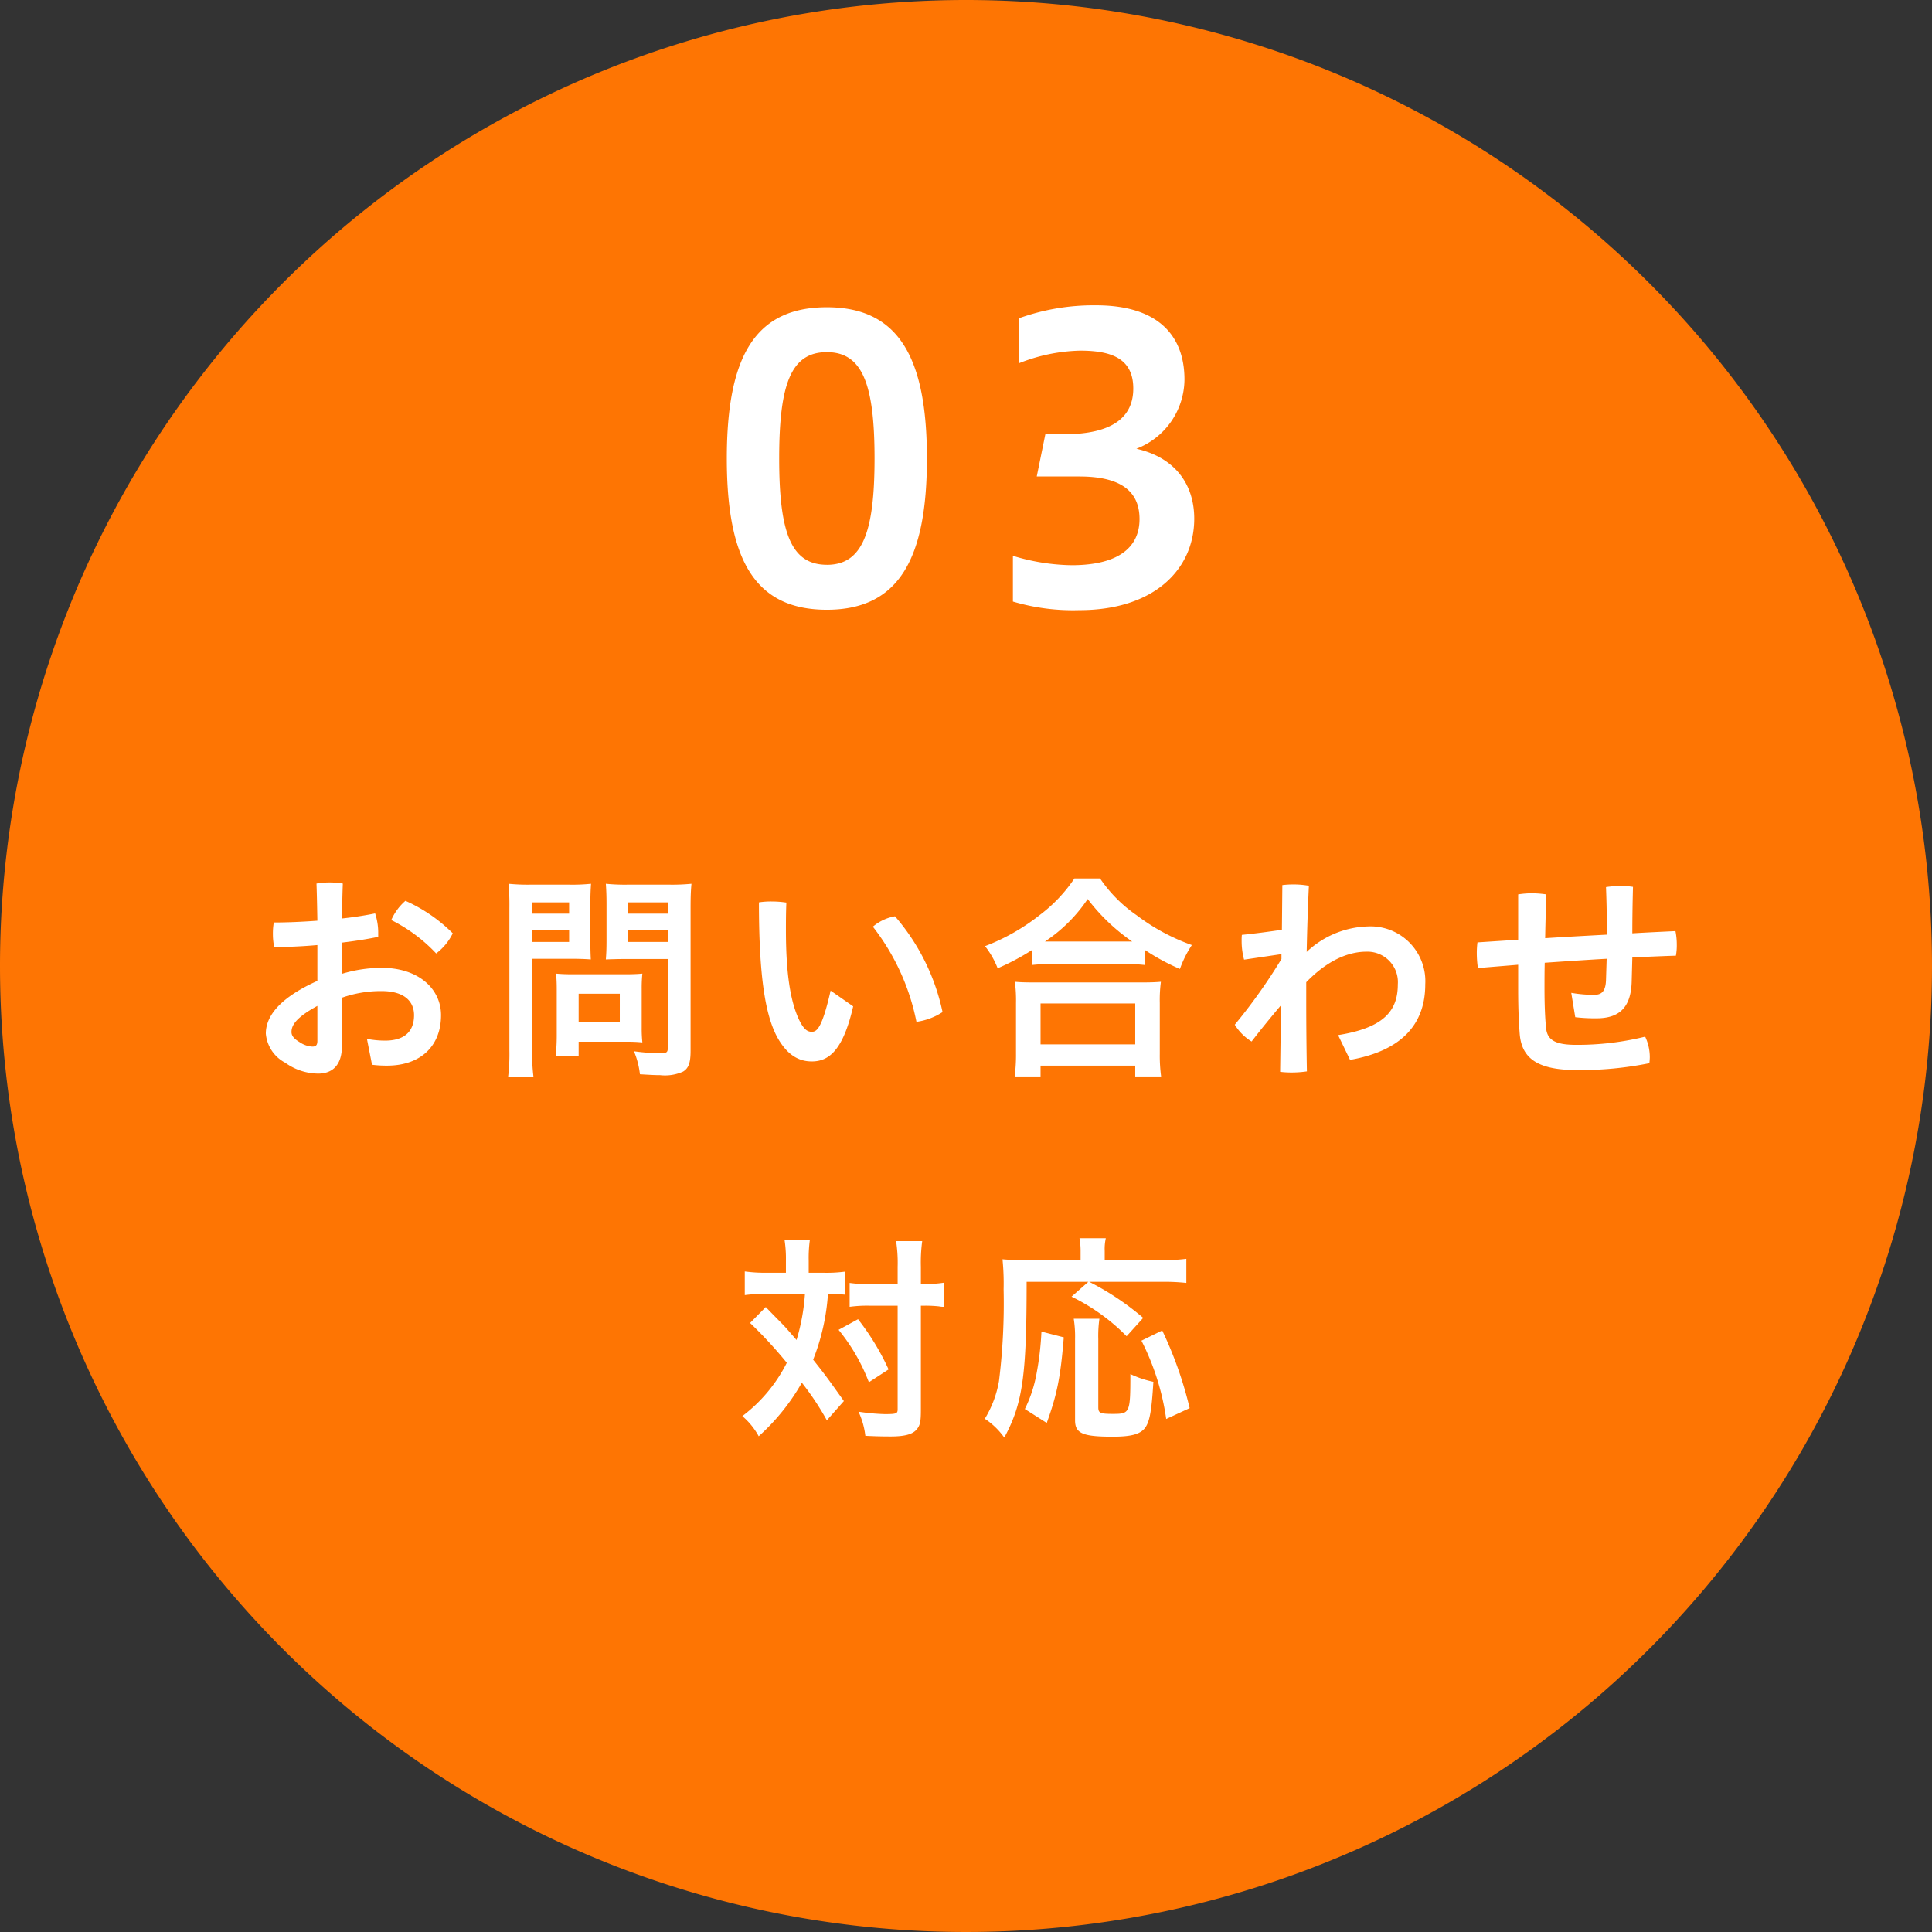
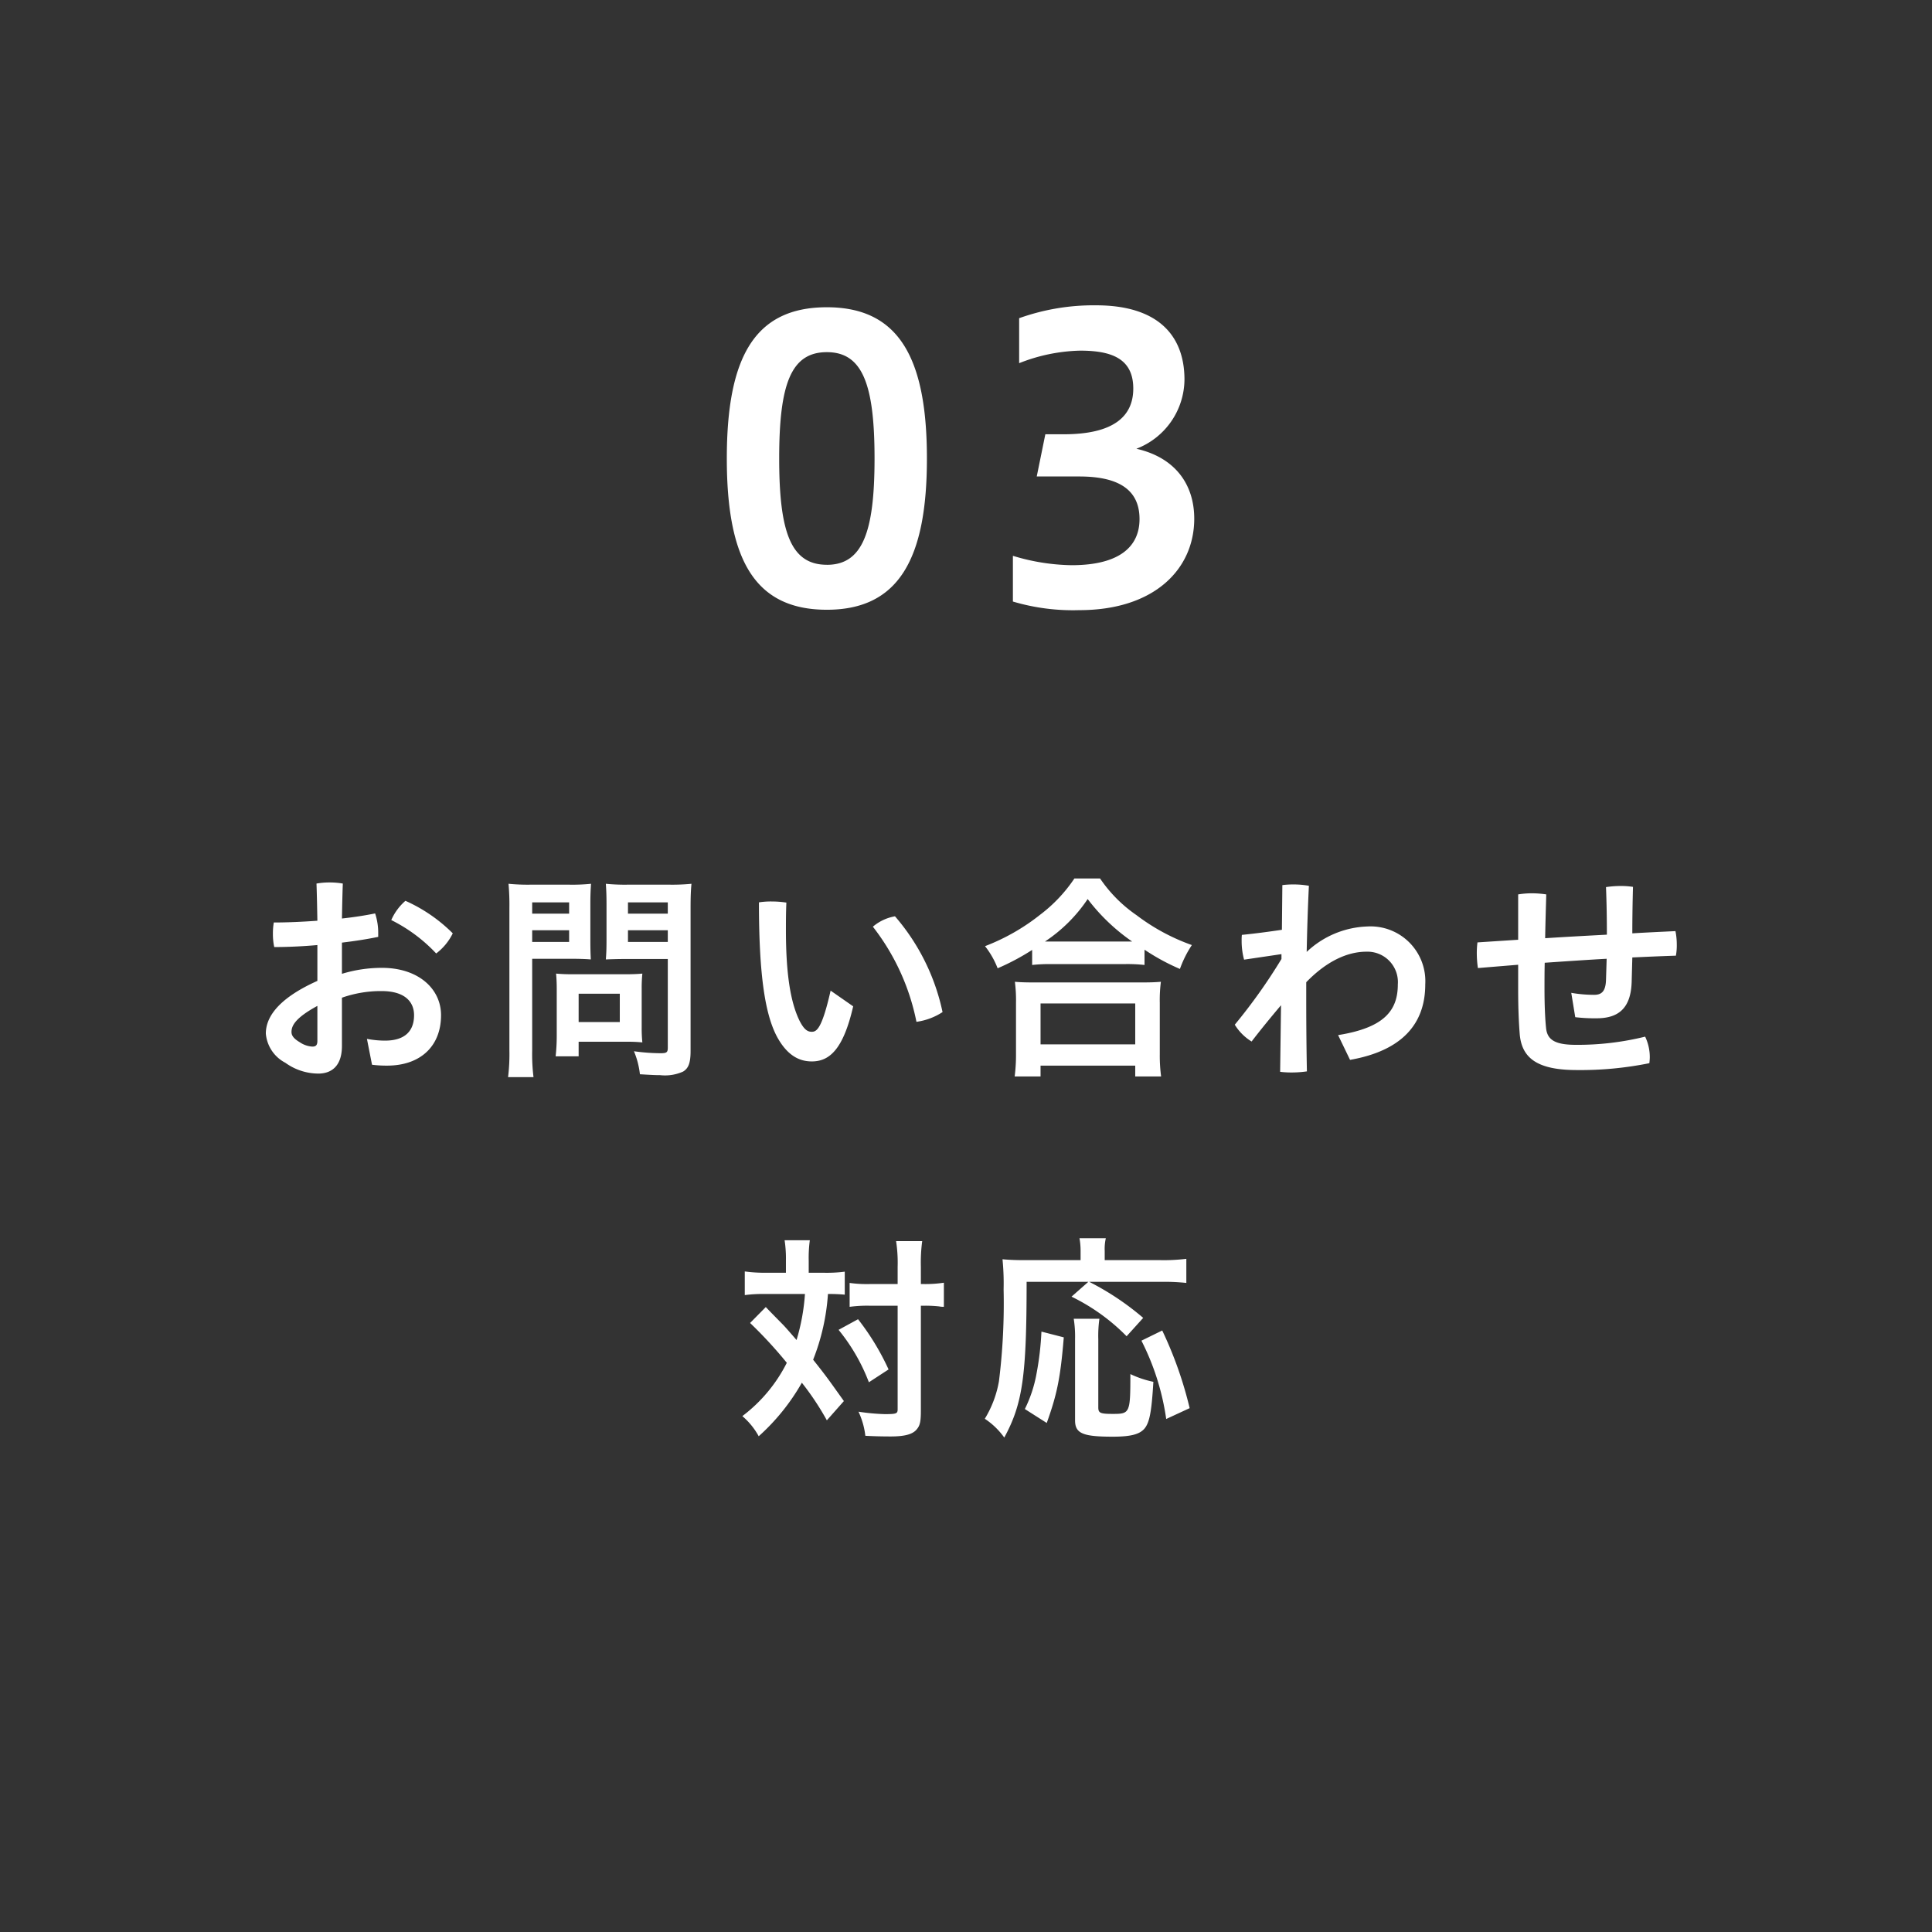
<svg xmlns="http://www.w3.org/2000/svg" width="262" height="262" viewBox="0 0 262 262">
  <rect x="0" y="0" width="262" height="262" fill="#333333" stroke="none" />
  <g id="グループ_999" data-name="グループ 999" transform="translate(-1194 -2306.528)">
-     <path id="パス_318" data-name="パス 318" d="M131,0A131,131,0,1,1,0,131,131,131,0,0,1,131,0Z" transform="translate(1194 2306.528)" fill="#fe7503" />
    <path id="パス_770" data-name="パス 770" d="M-84.63-16.17c1.77-.21,3.48-.48,4.92-.78v-.48a8.361,8.361,0,0,0-.42-2.7c-1.32.27-2.85.51-4.5.69.03-1.59.06-3.18.12-4.74a10.36,10.36,0,0,0-1.8-.15,10,10,0,0,0-1.77.15c.06,1.68.09,3.36.12,5.04-2.04.15-4.08.24-5.91.24a8.662,8.662,0,0,0-.12,1.56,8.227,8.227,0,0,0,.18,1.77c1.8,0,3.84-.09,5.85-.27v4.86c-5.82,2.61-6.99,5.28-6.99,7.14A4.928,4.928,0,0,0-92.31.12a7.7,7.7,0,0,0,4.47,1.47c1.8,0,3.21-1.02,3.21-3.75V-8.7a15.889,15.889,0,0,1,5.37-.9c3.18,0,4.41,1.47,4.41,3.27,0,2.4-1.53,3.45-3.93,3.45a13.017,13.017,0,0,1-2.46-.24l.69,3.51a15.51,15.51,0,0,0,2.04.12c4.53,0,7.32-2.64,7.32-6.84,0-3.57-3.06-6.42-8.01-6.42a18.606,18.606,0,0,0-5.43.81ZM-87.96-2.85c0,.6-.21.78-.69.78a3.369,3.369,0,0,1-1.71-.6c-.81-.48-1.11-.9-1.11-1.38,0-.87.54-1.92,3.51-3.54Zm11.94-18.99a7.391,7.391,0,0,0-1.92,2.61,21.46,21.46,0,0,1,6.09,4.53,7.592,7.592,0,0,0,2.25-2.73A21.376,21.376,0,0,0-76.02-21.84Zm17.19,7.86h5.25c.99,0,2.01.03,2.7.09-.03-.63-.06-1.32-.06-2.64v-4.89c0-1.14.03-1.8.09-2.73a24.844,24.844,0,0,1-3,.12h-5.19a26.825,26.825,0,0,1-3-.12,31.953,31.953,0,0,1,.12,3.3V-1.56a25.61,25.61,0,0,1-.18,3.63h3.45a25.034,25.034,0,0,1-.18-3.63Zm0-7.65h5.01v1.53h-5.01Zm0,3.78h5.01v1.59h-5.01Zm21.48-3.03c0-1.41.03-2.31.12-3.27a26.825,26.825,0,0,1-3,.12h-5.61a26.149,26.149,0,0,1-3-.12c.06.87.09,1.62.09,2.73v4.89c0,1.26-.03,1.86-.09,2.64.69-.03,1.74-.06,2.7-.06h5.7V-1.92c0,.63-.15.75-.99.75a27.207,27.207,0,0,1-3.6-.27,11.282,11.282,0,0,1,.81,3.12c1.95.12,2.28.12,2.73.12a5.983,5.983,0,0,0,3.12-.48c.75-.45,1.02-1.2,1.02-2.82Zm-8.49-.75h5.4v1.53h-5.4Zm0,3.78h5.4v1.59h-5.4Zm1.86,7.92a19.573,19.573,0,0,1,.09-2.04c-.6.06-1.35.09-2.28.09H-53.4c-.87,0-1.53-.03-2.19-.09.06.63.09,1.29.09,2.07v6.3a25.565,25.565,0,0,1-.15,2.85h3.12V-2.73h6.54a20.835,20.835,0,0,1,2.1.09,18.565,18.565,0,0,1-.09-2.01Zm-8.55.69h5.58V-5.4h-5.58Zm34.17-.42c-1.17,5.16-1.89,5.58-2.55,5.58-.54,0-1.02-.24-1.65-1.47-1.29-2.61-1.86-6.6-1.86-12.33,0-1.02,0-2.31.06-3.72a13.619,13.619,0,0,0-1.98-.15,10.569,10.569,0,0,0-1.74.12c0,9.9.84,15.21,2.46,18.24,1.41,2.58,3.06,3.33,4.71,3.33,2.37,0,4.26-1.59,5.61-7.47Zm5.73-8.67A30.719,30.719,0,0,1-6.72-5.43,8.619,8.619,0,0,0-3.18-6.75,29.018,29.018,0,0,0-9.63-19.74,6.31,6.31,0,0,0-12.63-18.33Zm21.6,5.19a21.842,21.842,0,0,1,2.52-.12H21.57a21.086,21.086,0,0,1,2.64.12v-2.07a29.337,29.337,0,0,0,4.8,2.61,14.865,14.865,0,0,1,1.62-3.24,27.6,27.6,0,0,1-7.5-4.05,18.911,18.911,0,0,1-4.95-4.98H14.7a20.338,20.338,0,0,1-4.65,4.92,28.235,28.235,0,0,1-7.47,4.26,11.547,11.547,0,0,1,1.71,3,31.839,31.839,0,0,0,4.68-2.49Zm2.58-3.18h-.84a20.757,20.757,0,0,0,5.79-5.76,26.3,26.3,0,0,0,6.03,5.76H11.55ZM10.11,1.98V.51H22.95V1.98h3.51a21.2,21.2,0,0,1-.18-3.06v-6.9a19.124,19.124,0,0,1,.15-2.88c-.69.06-1.38.09-2.55.09H9.18c-1.17,0-1.89-.03-2.55-.09a19.865,19.865,0,0,1,.15,2.88v6.87A22.863,22.863,0,0,1,6.6,1.98Zm0-9.9H22.95v5.55H10.11Zm32.73-9.99c-1.83.27-3.63.51-5.43.69a6.025,6.025,0,0,0-.03.75,9.685,9.685,0,0,0,.33,2.61l5.07-.75v.66a75.241,75.241,0,0,1-6.33,8.91,6.9,6.9,0,0,0,2.28,2.28c1.29-1.68,2.67-3.36,3.99-4.92L42.6,1.35a12.849,12.849,0,0,0,1.56.09,14.58,14.58,0,0,0,2.07-.15c-.06-3.15-.09-6.3-.09-9.75V-10.8c2.7-2.79,5.52-4.14,8.16-4.14a4.126,4.126,0,0,1,4.26,4.44c0,3.57-1.89,5.88-8.1,6.87L52.08-.27C59.07-1.5,62.28-5.1,62.28-10.5a7.432,7.432,0,0,0-7.86-7.86,12.581,12.581,0,0,0-8.22,3.45c.06-2.88.15-5.88.3-8.97a11.9,11.9,0,0,0-2.1-.18,11.521,11.521,0,0,0-1.5.09ZM82.62-6.06a22.18,22.18,0,0,0,2.91.15c2.94,0,4.62-1.35,4.74-4.89.03-1.08.06-2.22.09-3.36,2.01-.09,3.99-.18,5.91-.24a7.8,7.8,0,0,0,.12-1.5,9.234,9.234,0,0,0-.18-1.83c-1.89.09-3.87.18-5.85.3,0-2.07.03-4.02.09-6.3a10.434,10.434,0,0,0-1.71-.12,13.528,13.528,0,0,0-1.95.15c.09,2.22.12,4.35.12,6.45-2.79.15-5.61.3-8.37.48.03-1.83.09-3.81.15-5.94a13.87,13.87,0,0,0-1.95-.15,11.978,11.978,0,0,0-1.86.15v6.15c-1.86.12-3.69.24-5.52.36a11.379,11.379,0,0,0-.09,1.47,14.045,14.045,0,0,0,.15,2.01c1.8-.15,3.63-.3,5.46-.45v3.36c0,2.64.09,4.5.21,6.03.27,3.3,2.43,4.89,7.74,4.89A46.844,46.844,0,0,0,92.67.18a7.354,7.354,0,0,0,.06-.81,6.465,6.465,0,0,0-.63-2.79,38.167,38.167,0,0,1-9.39,1.11c-2.91,0-3.9-.72-4.05-2.31-.12-1.17-.21-2.94-.21-5.34,0-1.08,0-2.25.03-3.48,2.61-.18,6.15-.42,8.4-.54-.03.99-.06,1.95-.09,2.91-.06,1.59-.66,1.98-1.62,1.98a18.18,18.18,0,0,1-3.09-.27ZM-24.42,28.6h-2.7A20.249,20.249,0,0,1-30,28.42v3.21a18.437,18.437,0,0,1,2.73-.15h5.43a28,28,0,0,1-1.14,6.24c-1.14-1.32-1.62-1.86-1.86-2.1-1.74-1.77-1.74-1.77-2.31-2.37l-2.13,2.16a59.332,59.332,0,0,1,4.98,5.4,20.727,20.727,0,0,1-6.03,7.23,9.709,9.709,0,0,1,2.22,2.73,28.829,28.829,0,0,0,5.85-7.26,37.491,37.491,0,0,1,3.39,5.1L-16.56,46c-2.1-2.94-2.31-3.27-4.17-5.61a29.549,29.549,0,0,0,2.01-8.91,21.867,21.867,0,0,1,2.28.09V28.45a18.989,18.989,0,0,1-2.82.15h-2.07V26.95a17.9,17.9,0,0,1,.15-2.76H-24.6a16.4,16.4,0,0,1,.18,2.76Zm15.15,4.47V47.11c0,.6-.18.66-1.77.66a28.234,28.234,0,0,1-3.54-.33,10.538,10.538,0,0,1,.93,3.27c1.14.06,2.22.09,3.42.09,1.95,0,3.03-.3,3.57-.99.42-.51.54-1.02.54-2.52V33.07h.36a17.434,17.434,0,0,1,2.1.09,3.23,3.23,0,0,0,.66.06V29.95a16.643,16.643,0,0,1-2.76.18h-.36V27.79a21.836,21.836,0,0,1,.18-3.48H-9.48a19.4,19.4,0,0,1,.21,3.48v2.34h-3.72a17.157,17.157,0,0,1-2.79-.15v3.24a17.66,17.66,0,0,1,2.76-.15Zm-8.01,3.27a25.65,25.65,0,0,1,4.11,7.11l2.67-1.74a33.905,33.905,0,0,0-4.14-6.81Zm33.87-6.51-2.28,2.01a27.091,27.091,0,0,1,7.47,5.37l2.25-2.49a36.809,36.809,0,0,0-7.32-4.89h9.72a28.27,28.27,0,0,1,3.45.15V26.71a24.9,24.9,0,0,1-3.48.18H18.81V25.63a6.52,6.52,0,0,1,.15-1.71H15.39a9.717,9.717,0,0,1,.15,1.68v1.29H8.04c-1.26,0-2.1-.03-3.09-.12a33.184,33.184,0,0,1,.15,4.08A85.382,85.382,0,0,1,4.47,43.3a14.512,14.512,0,0,1-1.92,5.1,10.1,10.1,0,0,1,2.64,2.55c2.49-4.59,3.03-8.34,3.03-21.12ZM10.95,48.97c1.41-3.93,1.86-6.15,2.31-11.61l-3.03-.78a40.036,40.036,0,0,1-.66,5.67,17.845,17.845,0,0,1-1.59,4.83Zm3.66-14.13a15.292,15.292,0,0,1,.18,2.73V48.61c0,1.77,1.02,2.22,5.1,2.22,2.49,0,3.69-.33,4.35-1.14.66-.84.93-2.28,1.17-6.3a13.642,13.642,0,0,1-3.12-1.05c0,5.28-.06,5.4-2.37,5.4-1.74,0-1.98-.12-1.98-.9V37.6a16.75,16.75,0,0,1,.15-2.76ZM30.33,46.96a52.9,52.9,0,0,0-3.72-10.53l-2.82,1.38a33.9,33.9,0,0,1,3.36,10.62Z" transform="translate(1325 2450.528)" fill="#fff" />
    <path id="パス_769" data-name="パス 769" d="M-18.868.689c9.805,0,13.568-7,13.568-20.511,0-13.568-3.763-20.511-13.568-20.511s-13.568,6.784-13.568,20.511C-32.436-6.148-28.673.689-18.868.689Zm0-6.1c-4.876,0-6.466-4.4-6.466-14.416,0-10.07,1.59-14.416,6.466-14.416,4.823,0,6.466,4.346,6.466,14.416C-12.4-9.805-14.045-5.406-18.868-5.406ZM6.36-.424A28.6,28.6,0,0,0,15.37.742c10.176,0,15.582-5.565,15.582-12.4,0-4.558-2.491-8.268-7.844-9.487a10.136,10.136,0,0,0,6.519-9.381c0-5.936-3.551-10.07-11.978-10.07A29.974,29.974,0,0,0,7.208-38.849v6.1a23.75,23.75,0,0,1,8.268-1.7c4.24,0,7.208,1.06,7.208,5.141,0,3.763-2.65,6.2-9.434,6.2H10.759L9.593-17.384H15.37c5.565,0,8.162,1.961,8.162,5.777,0,3.6-2.544,6.254-9.222,6.254A28.534,28.534,0,0,1,6.36-6.625Z" transform="translate(1325 2388.528)" fill="#fff" />
  </g>
</svg>